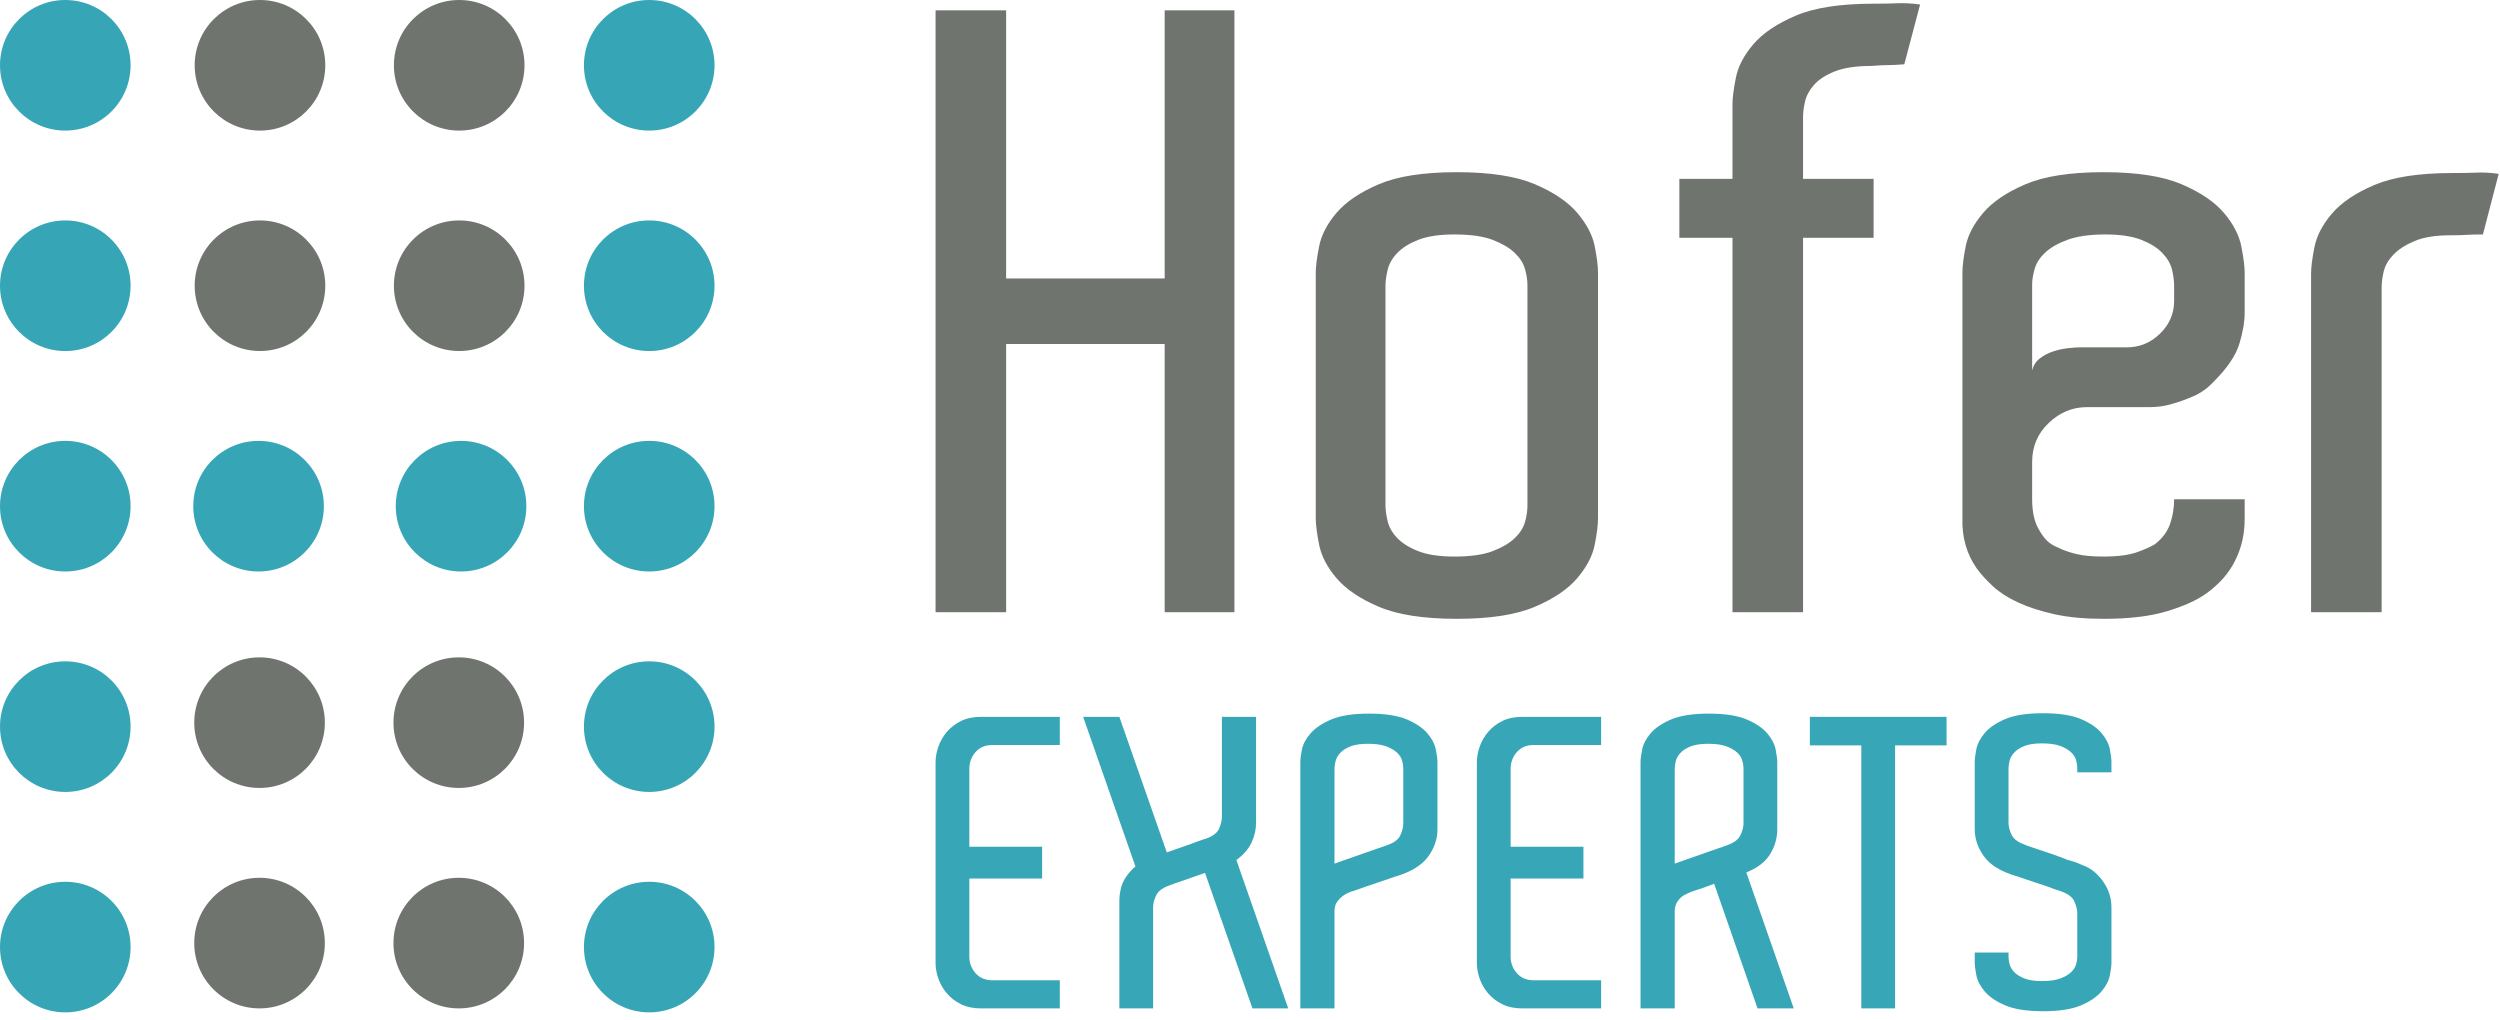
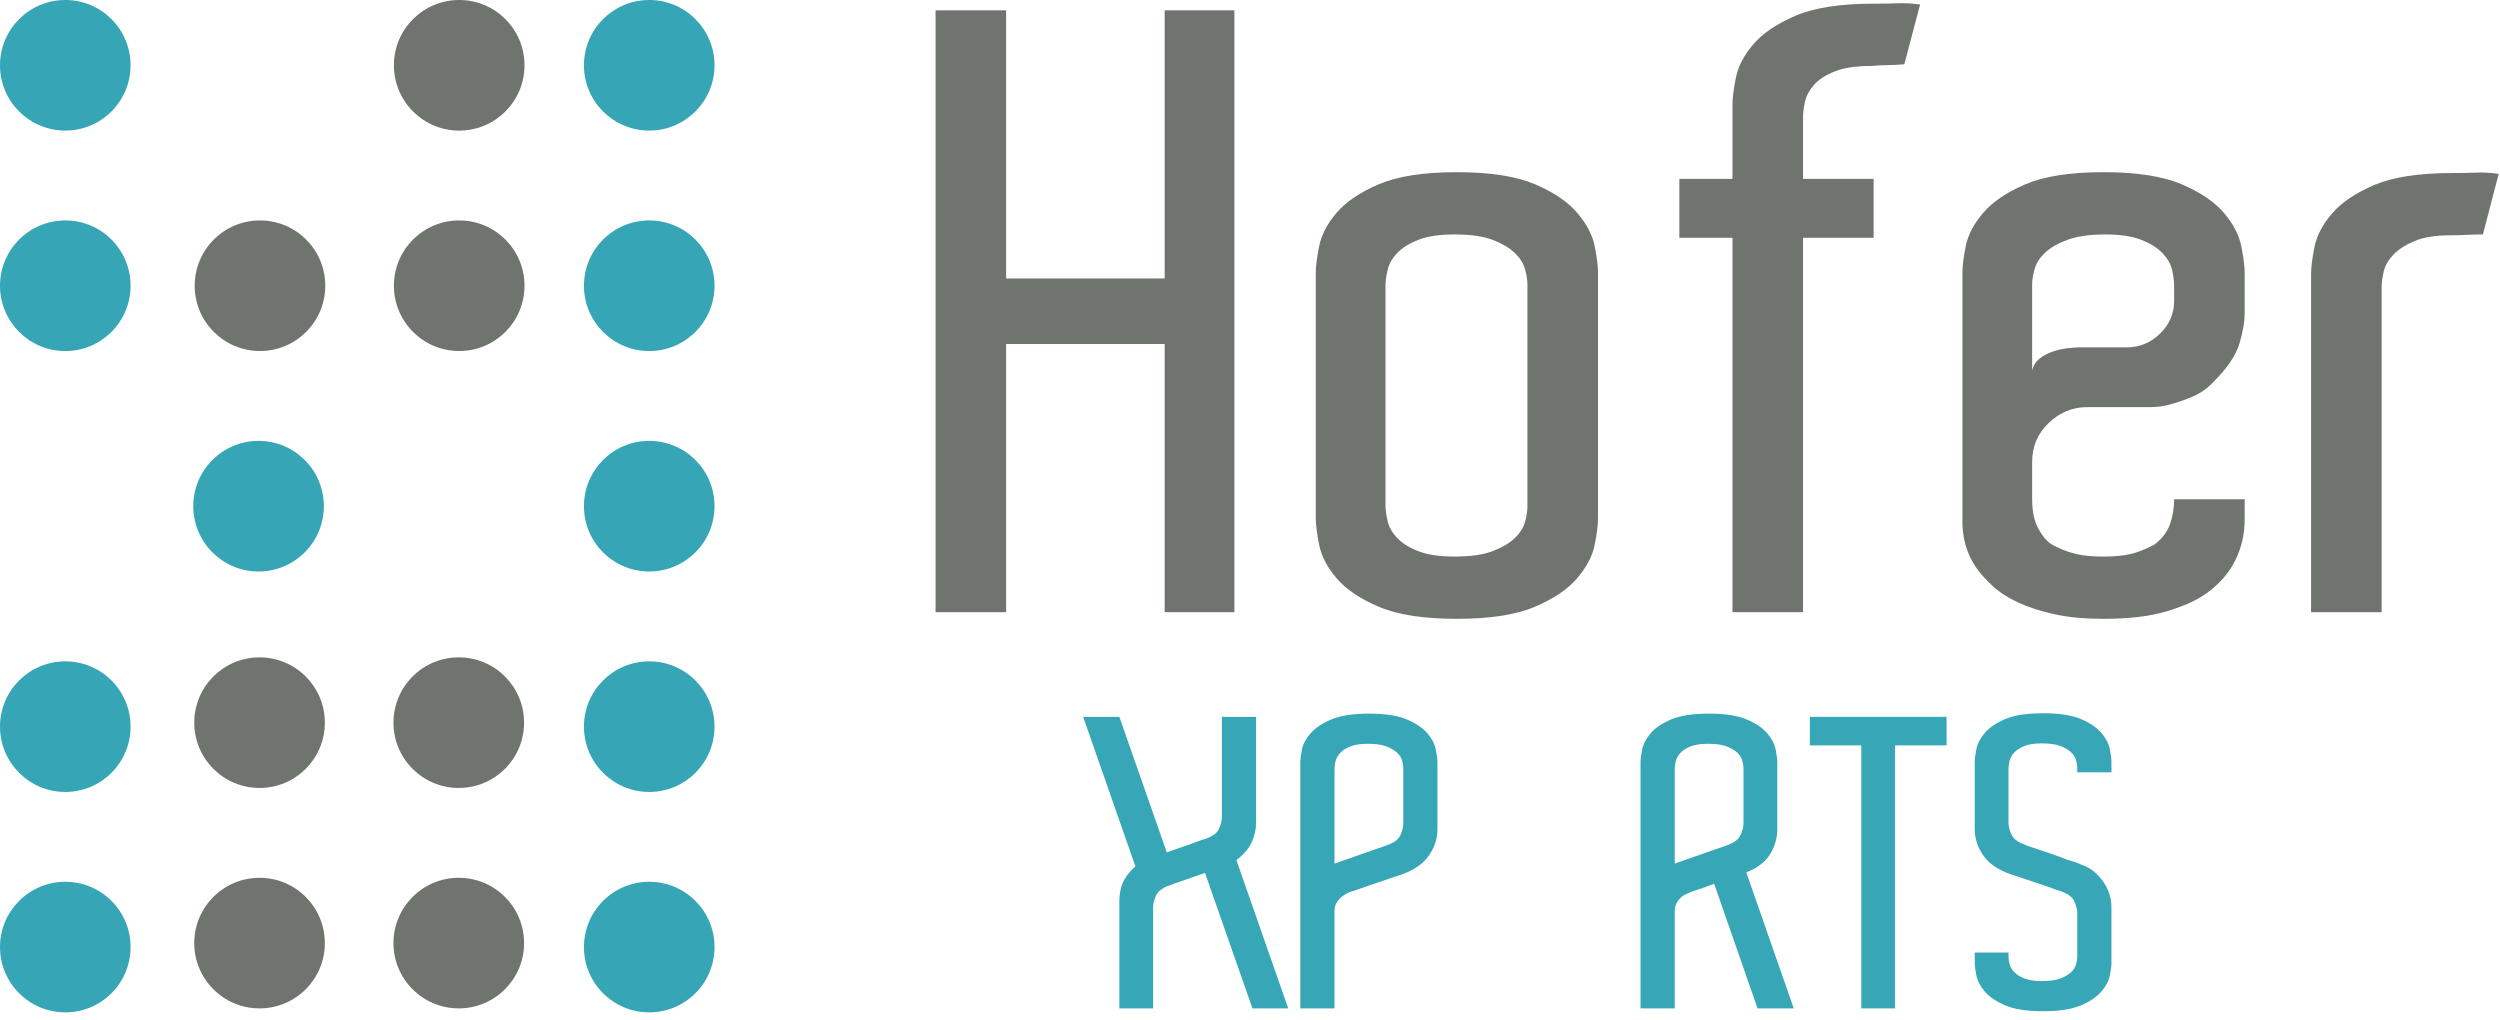
<svg xmlns="http://www.w3.org/2000/svg" width="196px" height="80px" viewBox="0 0 196 80" version="1.1">
  <title>hofer-experts-logo</title>
  <desc>Created with Sketch.</desc>
  <defs />
  <g id="Page-1" stroke="none" stroke-width="1" fill="none" fill-rule="evenodd">
    <g id="hofer-experts-logo">
      <g id="bluedots" fill="#36A6B6">
        <path d="M5.12,10.238 C7.948,10.238 10.238,7.946 10.238,5.118 C10.238,2.292 7.948,0 5.12,0 C2.291,0 -0,2.292 -0,5.118 C-0,7.946 2.291,10.238 5.12,10.238" id="Fill-4" />
        <path d="M5.12,27.523 C7.948,27.523 10.238,25.227 10.238,22.401 C10.238,19.575 7.948,17.282 5.12,17.282 C2.291,17.282 -0,19.575 -0,22.401 C-0,25.227 2.291,27.523 5.12,27.523" id="Fill-7" />
-         <path d="M5.12,44.805 C7.948,44.805 10.238,42.513 10.238,39.685 C10.238,36.857 7.948,34.564 5.12,34.564 C2.291,34.564 -0,36.857 -0,39.685 C-0,42.513 2.291,44.805 5.12,44.805" id="Fill-10" />
        <path d="M5.12,62.089 C7.948,62.089 10.238,59.795 10.238,56.967 C10.238,54.141 7.948,51.849 5.12,51.849 C2.291,51.849 -0,54.141 -0,56.967 C-0,59.795 2.291,62.089 5.12,62.089" id="Fill-13" />
        <path d="M5.12,79.37 C7.948,79.37 10.238,77.079 10.238,74.251 C10.238,71.423 7.948,69.131 5.12,69.131 C2.291,69.131 -0,71.423 -0,74.251 C-0,77.079 2.291,79.37 5.12,79.37" id="Fill-16" />
        <path d="M50.901,10.238 C53.727,10.238 56.019,7.946 56.019,5.118 C56.019,2.292 53.727,0 50.901,0 C48.071,0 45.781,2.292 45.781,5.118 C45.781,7.946 48.071,10.238 50.901,10.238" id="Fill-19" />
        <path d="M50.901,27.523 C53.727,27.523 56.019,25.227 56.019,22.401 C56.019,19.575 53.727,17.282 50.901,17.282 C48.071,17.282 45.781,19.575 45.781,22.401 C45.781,25.227 48.071,27.523 50.901,27.523" id="Fill-21" />
        <path d="M50.901,44.805 C53.727,44.805 56.019,42.513 56.019,39.685 C56.019,36.857 53.727,34.564 50.901,34.564 C48.071,34.564 45.781,36.857 45.781,39.685 C45.781,42.513 48.071,44.805 50.901,44.805" id="Fill-23" />
        <path d="M50.901,62.089 C53.727,62.089 56.019,59.795 56.019,56.967 C56.019,54.141 53.727,51.849 50.901,51.849 C48.071,51.849 45.781,54.141 45.781,56.967 C45.781,59.795 48.071,62.089 50.901,62.089" id="Fill-25" />
        <path d="M50.901,79.37 C53.727,79.37 56.019,77.079 56.019,74.251 C56.019,71.423 53.727,69.131 50.901,69.131 C48.071,69.131 45.781,71.423 45.781,74.251 C45.781,77.079 48.071,79.37 50.901,79.37" id="Fill-27" />
-         <path d="M31.028,39.684 C31.028,42.513 33.319,44.805 36.146,44.805 C38.974,44.805 41.266,42.513 41.266,39.684 C41.266,36.857 38.974,34.565 36.146,34.565 C33.319,34.565 31.028,36.857 31.028,39.684" id="Fill-29" />
        <path d="M15.152,39.684 C15.152,42.513 17.445,44.805 20.272,44.805 C23.099,44.805 25.391,42.513 25.391,39.684 C25.391,36.857 23.099,34.565 20.272,34.565 C17.445,34.565 15.152,36.857 15.152,39.684" id="Fill-31" />
      </g>
      <g id="graydots" transform="translate(15, 0)" fill="#70746E">
        <path d="M5.348,68.819 C2.521,68.819 0.229,71.11 0.229,73.94 C0.229,76.767 2.521,79.058 5.348,79.058 C8.176,79.058 10.468,76.767 10.468,73.94 C10.468,71.11 8.176,68.819 5.348,68.819" id="Fill-43" />
        <path d="M5.348,51.537 C2.521,51.537 0.229,53.829 0.229,56.657 C0.229,59.485 2.521,61.776 5.348,61.776 C8.176,61.776 10.468,59.485 10.468,56.657 C10.468,53.829 8.176,51.537 5.348,51.537" id="Fill-45" />
        <path d="M20.967,68.819 C18.14,68.819 15.848,71.11 15.848,73.94 C15.848,76.767 18.14,79.058 20.967,79.058 C23.796,79.058 26.088,76.767 26.088,73.94 C26.088,71.11 23.796,68.819 20.967,68.819" id="Fill-47" />
        <path d="M20.967,51.537 C18.14,51.537 15.848,53.829 15.848,56.657 C15.848,59.485 18.14,61.776 20.967,61.776 C23.796,61.776 26.088,59.485 26.088,56.657 C26.088,53.829 23.796,51.537 20.967,51.537" id="Fill-49" />
        <path d="M5.383,17.282 C2.554,17.282 0.263,19.574 0.263,22.402 C0.263,25.227 2.554,27.52 5.383,27.52 C8.21,27.52 10.502,25.227 10.502,22.402 C10.502,19.574 8.21,17.282 5.383,17.282" id="Fill-33" />
-         <path d="M5.383,0 C2.554,0 0.263,2.291 0.263,5.118 C0.263,7.946 2.554,10.239 5.383,10.239 C8.21,10.239 10.502,7.946 10.502,5.118 C10.502,2.291 8.21,0 5.383,0" id="Fill-35" />
        <path d="M21.003,17.282 C18.173,17.282 15.882,19.574 15.882,22.402 C15.882,25.227 18.173,27.52 21.003,27.52 C23.829,27.52 26.121,25.227 26.121,22.402 C26.121,19.574 23.829,17.282 21.003,17.282" id="Fill-38" />
        <path d="M21.003,0 C18.173,0 15.882,2.291 15.882,5.118 C15.882,7.946 18.173,10.239 21.003,10.239 C23.829,10.239 26.121,7.946 26.121,5.118 C26.121,2.291 23.829,0 21.003,0" id="Fill-40" />
      </g>
      <g id="EXPERTS" transform="translate(73, 55)" fill="#37A7B7">
-         <path d="M10.09,24.059 L3.91,24.059 C3.301,24.059 2.776,23.95 2.334,23.728 C1.893,23.507 1.524,23.224 1.23,22.877 C0.936,22.53 0.715,22.147 0.569,21.727 C0.421,21.306 0.348,20.896 0.348,20.497 L0.348,19.677 L0.348,5.583 L0.348,4.763 C0.348,4.366 0.421,3.955 0.569,3.535 C0.715,3.114 0.936,2.731 1.23,2.383 C1.524,2.037 1.893,1.753 2.334,1.532 C2.776,1.311 3.301,1.201 3.91,1.201 L10.09,1.201 L10.09,3.409 L6.685,3.409 L4.794,3.409 C4.246,3.409 3.81,3.592 3.485,3.96 C3.159,4.329 2.996,4.775 2.996,5.299 L2.996,5.583 L2.996,11.385 L8.703,11.385 L8.703,13.875 L2.996,13.875 L2.996,19.677 L2.996,19.992 C2.996,20.497 3.159,20.933 3.485,21.3 C3.81,21.668 4.246,21.853 4.794,21.853 L6.685,21.853 L10.09,21.853 L10.09,24.059 Z" id="Fill-51" />
        <path d="M25.192,24.059 L21.472,13.434 C21.156,13.539 20.841,13.65 20.526,13.765 C20.211,13.881 19.927,13.982 19.675,14.065 C19.528,14.108 19.355,14.165 19.154,14.239 C18.955,14.313 18.802,14.37 18.697,14.412 C18.151,14.601 17.799,14.864 17.641,15.2 C17.484,15.536 17.405,15.841 17.405,16.115 L17.405,24.059 L14.757,24.059 L14.757,15.673 C14.757,15.316 14.798,14.969 14.883,14.632 C14.966,14.296 15.114,13.982 15.324,13.686 C15.429,13.539 15.539,13.403 15.655,13.277 C15.77,13.151 15.891,13.035 16.017,12.93 L11.919,1.201 L14.757,1.201 L18.477,11.827 C18.772,11.721 19.087,11.612 19.422,11.496 C19.759,11.38 20.074,11.27 20.369,11.164 C20.495,11.122 20.678,11.054 20.92,10.959 C21.162,10.865 21.367,10.797 21.535,10.754 C22.082,10.565 22.428,10.303 22.576,9.966 C22.722,9.63 22.796,9.326 22.796,9.052 L22.796,1.201 L25.476,1.201 L25.476,9.494 C25.476,10.039 25.355,10.565 25.114,11.071 C24.872,11.575 24.478,12.027 23.932,12.426 L27.998,24.059 L25.192,24.059 Z" id="Fill-53" />
        <path d="M32.334,12.456 C32.618,12.352 32.917,12.247 33.233,12.142 C33.547,12.036 33.864,11.926 34.179,11.81 C34.495,11.695 34.778,11.595 35.031,11.511 C35.157,11.469 35.282,11.427 35.408,11.385 C35.535,11.343 35.65,11.301 35.755,11.259 C36.301,11.07 36.648,10.807 36.795,10.471 C36.943,10.135 37.017,9.829 37.017,9.556 L37.017,9.271 L37.017,5.583 L37.017,5.236 C37.017,5.047 36.984,4.842 36.922,4.622 C36.858,4.4 36.727,4.196 36.528,4.007 C36.328,3.818 36.048,3.655 35.691,3.518 C35.334,3.382 34.852,3.313 34.242,3.313 C33.673,3.313 33.217,3.382 32.87,3.518 C32.523,3.655 32.255,3.828 32.066,4.039 C31.878,4.249 31.756,4.464 31.704,4.685 C31.651,4.905 31.625,5.11 31.625,5.299 L31.625,5.583 L31.625,12.709 C31.814,12.645 32.05,12.562 32.334,12.456 Z M39.697,9.839 L39.697,10.029 C39.697,10.786 39.45,11.5 38.956,12.173 C38.461,12.846 37.615,13.36 36.417,13.718 C36.376,13.718 36.312,13.738 36.228,13.781 C35.913,13.886 35.571,14.002 35.203,14.128 C34.836,14.254 34.495,14.369 34.179,14.475 C33.8,14.601 33.443,14.727 33.106,14.852 C32.855,14.915 32.612,15.021 32.382,15.168 C32.193,15.295 32.02,15.457 31.861,15.656 C31.704,15.856 31.625,16.114 31.625,16.429 L31.625,16.461 L31.625,24.059 L28.945,24.059 L28.945,5.583 L28.945,4.763 C28.945,4.532 28.986,4.202 29.07,3.77 C29.155,3.34 29.381,2.914 29.75,2.493 C30.116,2.073 30.657,1.711 31.373,1.405 C32.087,1.102 33.075,0.948 34.337,0.948 C35.597,0.948 36.584,1.102 37.3,1.405 C38.014,1.711 38.55,2.073 38.908,2.493 C39.266,2.914 39.486,3.34 39.571,3.77 C39.654,4.202 39.697,4.532 39.697,4.763 L39.697,5.425 L39.697,9.839 Z" id="Fill-55" />
-         <path d="M52.528,24.059 L46.349,24.059 C45.739,24.059 45.214,23.95 44.772,23.728 C44.331,23.507 43.963,23.224 43.668,22.877 C43.374,22.53 43.153,22.147 43.007,21.727 C42.859,21.306 42.786,20.896 42.786,20.497 L42.786,19.677 L42.786,5.583 L42.786,4.763 C42.786,4.366 42.859,3.955 43.007,3.535 C43.153,3.114 43.374,2.731 43.668,2.383 C43.963,2.037 44.331,1.753 44.772,1.532 C45.214,1.311 45.739,1.201 46.349,1.201 L52.528,1.201 L52.528,3.409 L49.124,3.409 L47.232,3.409 C46.685,3.409 46.248,3.592 45.924,3.96 C45.597,4.329 45.434,4.775 45.434,5.299 L45.434,5.583 L45.434,11.385 L51.141,11.385 L51.141,13.875 L45.434,13.875 L45.434,19.677 L45.434,19.992 C45.434,20.497 45.597,20.933 45.924,21.3 C46.248,21.668 46.685,21.853 47.232,21.853 L49.124,21.853 L52.528,21.853 L52.528,24.059 Z" id="Fill-57" />
        <path d="M59.008,12.456 C59.292,12.352 59.591,12.247 59.906,12.142 C60.221,12.036 60.536,11.926 60.853,11.81 C61.168,11.695 61.451,11.595 61.704,11.511 C61.83,11.469 61.956,11.427 62.082,11.385 C62.208,11.343 62.323,11.301 62.428,11.259 C62.953,11.07 63.296,10.807 63.453,10.471 C63.611,10.135 63.69,9.839 63.69,9.587 L63.69,5.425 L63.69,5.236 C63.69,5.047 63.658,4.842 63.595,4.622 C63.531,4.4 63.401,4.196 63.201,4.007 C63.001,3.818 62.722,3.655 62.365,3.518 C62.008,3.382 61.525,3.313 60.916,3.313 C60.347,3.313 59.89,3.382 59.544,3.518 C59.196,3.655 58.928,3.828 58.739,4.039 C58.55,4.249 58.429,4.464 58.377,4.685 C58.324,4.905 58.299,5.11 58.299,5.299 L58.299,5.583 L58.299,12.709 C58.487,12.645 58.723,12.562 59.008,12.456 Z M64.793,24.059 L61.388,14.285 C61.156,14.369 60.946,14.448 60.758,14.522 C60.569,14.596 60.4,14.653 60.253,14.695 L59.78,14.852 C59.528,14.937 59.286,15.042 59.055,15.168 C58.865,15.273 58.697,15.426 58.55,15.626 C58.404,15.825 58.319,16.071 58.299,16.366 L58.299,24.059 L55.618,24.059 L55.618,5.425 L55.618,4.763 C55.618,4.532 55.66,4.202 55.744,3.77 C55.828,3.34 56.049,2.914 56.406,2.493 C56.764,2.073 57.3,1.711 58.014,1.405 C58.729,1.102 59.717,0.948 60.979,0.948 C62.239,0.948 63.228,1.102 63.942,1.405 C64.656,1.711 65.193,2.073 65.55,2.493 C65.907,2.914 66.128,3.34 66.212,3.77 C66.296,4.202 66.338,4.532 66.338,4.763 L66.338,5.583 L66.338,9.271 L66.338,10.029 C66.338,10.701 66.154,11.343 65.786,11.952 C65.419,12.562 64.793,13.046 63.911,13.402 L67.631,24.059 L64.793,24.059 Z" id="Fill-59" />
        <polygon id="Fill-61" points="79.611 3.439 75.575 3.439 75.575 24.058 72.927 24.058 72.927 3.439 68.891 3.439 68.891 1.2 71.13 1.2 79.611 1.2" />
        <path d="M92.538,20.465 C92.538,20.717 92.496,21.054 92.412,21.474 C92.328,21.895 92.107,22.315 91.75,22.735 C91.392,23.156 90.856,23.518 90.142,23.823 C89.428,24.127 88.439,24.28 87.179,24.28 C85.917,24.28 84.929,24.127 84.215,23.823 C83.5,23.518 82.964,23.156 82.607,22.735 C82.249,22.315 82.029,21.889 81.945,21.458 C81.861,21.027 81.819,20.696 81.819,20.465 L81.819,19.677 L84.467,19.677 L84.467,19.961 C84.467,20.15 84.493,20.355 84.546,20.576 C84.598,20.796 84.719,21.006 84.909,21.206 C85.098,21.406 85.366,21.574 85.712,21.71 C86.059,21.848 86.517,21.915 87.083,21.915 C87.693,21.915 88.176,21.848 88.535,21.71 C88.892,21.574 89.17,21.411 89.37,21.222 C89.569,21.032 89.701,20.828 89.764,20.607 C89.827,20.386 89.858,20.192 89.858,20.024 L89.858,19.677 L89.858,16.902 L89.858,16.587 C89.858,16.335 89.785,16.035 89.638,15.689 C89.491,15.342 89.143,15.073 88.597,14.885 C88.471,14.842 88.313,14.789 88.124,14.727 C87.935,14.663 87.767,14.601 87.62,14.537 L85.255,13.749 C85.171,13.708 85.108,13.686 85.066,13.686 C83.869,13.329 83.027,12.815 82.544,12.142 C82.06,11.469 81.819,10.754 81.819,9.997 L81.819,9.809 L81.819,9.241 L81.819,5.395 L81.819,4.733 C81.819,4.501 81.861,4.17 81.945,3.738 C82.029,3.309 82.249,2.883 82.607,2.462 C82.964,2.042 83.5,1.679 84.215,1.374 C84.929,1.069 85.917,0.917 87.179,0.917 C88.439,0.917 89.428,1.069 90.142,1.374 C90.856,1.679 91.392,2.042 91.75,2.462 C92.107,2.883 92.328,3.309 92.412,3.738 C92.496,4.17 92.538,4.501 92.538,4.733 L92.538,5.552 L89.858,5.552 L89.858,5.205 C89.858,5.017 89.827,4.811 89.764,4.59 C89.701,4.369 89.569,4.165 89.37,3.976 C89.17,3.786 88.892,3.623 88.535,3.486 C88.176,3.351 87.693,3.281 87.083,3.281 C86.517,3.281 86.059,3.351 85.712,3.486 C85.366,3.623 85.098,3.797 84.909,4.007 C84.719,4.217 84.598,4.433 84.546,4.653 C84.493,4.874 84.467,5.079 84.467,5.269 L84.467,5.552 L84.467,9.241 L84.467,9.525 C84.467,9.798 84.546,10.103 84.704,10.439 C84.861,10.776 85.213,11.038 85.759,11.227 C85.843,11.27 85.949,11.311 86.075,11.353 C86.201,11.396 86.328,11.438 86.454,11.479 C86.831,11.605 87.268,11.753 87.762,11.92 C88.255,12.089 88.712,12.257 89.133,12.426 C89.554,12.53 89.911,12.656 90.205,12.804 C90.583,12.93 90.914,13.113 91.199,13.355 C91.482,13.597 91.729,13.875 91.94,14.192 C92.338,14.779 92.538,15.432 92.538,16.146 L92.538,16.524 L92.538,19.677 L92.538,20.465 Z" id="Fill-63" />
      </g>
      <path d="M91.31,0.81 L91.31,21.831 L78.88,21.831 L78.88,0.81 L73.348,0.81 L73.348,47.995 L78.88,47.995 L78.88,26.972 L91.31,26.972 L91.31,47.995 L96.778,47.995 L96.778,0.81 L91.31,0.81 Z M125.283,21.376 C125.283,20.854 125.196,20.163 125.024,19.293 C124.85,18.426 124.393,17.557 123.657,16.689 C122.918,15.823 121.812,15.073 120.337,14.444 C118.862,13.816 116.823,13.499 114.219,13.499 C111.616,13.499 109.577,13.816 108.102,14.444 C106.626,15.073 105.519,15.823 104.782,16.689 C104.043,17.557 103.59,18.437 103.416,19.326 C103.243,20.215 103.155,20.897 103.155,21.376 L103.155,39.924 L103.155,40.64 C103.155,41.119 103.243,41.799 103.416,42.691 C103.59,43.58 104.043,44.458 104.782,45.327 C105.519,46.194 106.626,46.943 108.102,47.57 C109.577,48.2 111.616,48.516 114.219,48.516 C116.823,48.516 118.862,48.2 120.337,47.57 C121.812,46.943 122.918,46.194 123.657,45.327 C124.393,44.458 124.85,43.591 125.024,42.722 C125.196,41.855 125.283,41.161 125.283,40.64 L125.283,39.598 L125.283,21.376 Z M119.751,39.664 C119.751,40.054 119.685,40.477 119.557,40.933 C119.426,41.388 119.154,41.811 118.743,42.204 C118.331,42.592 117.756,42.93 117.019,43.211 C116.281,43.493 115.282,43.634 114.025,43.634 C112.853,43.634 111.91,43.493 111.194,43.211 C110.476,42.93 109.925,42.582 109.533,42.169 C109.143,41.757 108.893,41.314 108.785,40.835 C108.675,40.358 108.621,39.945 108.621,39.598 L108.621,38.949 L108.621,23.068 L108.621,22.416 C108.621,22.07 108.675,21.659 108.785,21.18 C108.893,20.703 109.143,20.259 109.533,19.846 C109.925,19.435 110.476,19.086 111.194,18.803 C111.91,18.524 112.853,18.381 114.025,18.381 C115.282,18.381 116.281,18.524 117.019,18.803 C117.756,19.086 118.331,19.422 118.743,19.815 C119.154,20.205 119.426,20.627 119.557,21.081 C119.685,21.539 119.751,21.961 119.751,22.351 L119.751,23.068 L119.751,38.949 L119.751,39.664 Z M141.359,9.789 L141.359,9.205 C141.359,8.815 141.413,8.391 141.522,7.935 C141.628,7.481 141.867,7.047 142.238,6.633 C142.605,6.222 143.148,5.876 143.865,5.592 C144.58,5.31 145.545,5.168 146.762,5.168 C147.238,5.126 147.648,5.105 147.997,5.105 C148.343,5.105 148.777,5.083 149.298,5.039 L150.536,0.354 C149.926,0.267 149.342,0.235 148.777,0.254 C148.214,0.28 147.585,0.289 146.891,0.289 C144.287,0.289 142.248,0.602 140.772,1.232 C139.298,1.863 138.191,2.611 137.455,3.478 C136.716,4.346 136.26,5.223 136.088,6.113 C135.913,7.004 135.827,7.686 135.827,8.164 L135.827,9.401 L135.827,14.022 L131.661,14.022 L131.661,18.642 L135.827,18.642 L135.827,47.995 L141.359,47.995 L141.359,18.642 L146.891,18.642 L146.891,14.022 L141.359,14.022 L141.359,9.789 Z M158.802,14.444 C157.325,15.073 156.218,15.823 155.481,16.689 C154.743,17.557 154.288,18.426 154.114,19.293 C153.941,20.163 153.854,20.854 153.854,21.376 L153.854,23.003 L153.854,23.068 L153.854,36.215 L153.854,39.142 L153.854,40.64 C153.81,42.117 154.18,43.417 154.961,44.545 C155.308,45.023 155.742,45.5 156.262,45.977 C156.783,46.455 157.444,46.878 158.248,47.246 C159.051,47.615 159.993,47.918 161.078,48.159 C162.162,48.396 163.444,48.516 164.919,48.516 C166.913,48.516 168.562,48.32 169.865,47.928 C171.166,47.539 172.185,47.083 172.924,46.562 C173.966,45.827 174.736,44.957 175.232,43.958 C175.733,42.961 175.982,41.876 175.982,40.706 L175.982,39.142 L170.451,39.142 C170.451,39.838 170.342,40.488 170.125,41.095 C169.908,41.704 169.517,42.224 168.955,42.658 C168.693,42.831 168.239,43.038 167.587,43.276 C166.936,43.515 166.046,43.634 164.919,43.634 C164.05,43.634 163.345,43.569 162.804,43.439 C162.259,43.308 161.817,43.157 161.471,42.983 C161.035,42.811 160.708,42.614 160.493,42.399 C160.274,42.18 160.079,41.919 159.908,41.617 C159.516,41.01 159.32,40.184 159.32,39.142 L159.32,36.215 C159.32,35 159.754,33.981 160.624,33.155 C161.49,32.331 162.489,31.919 163.617,31.919 L168.562,31.919 C169.17,31.919 169.756,31.831 170.32,31.657 C170.797,31.53 171.339,31.332 171.946,31.073 C172.554,30.811 173.096,30.422 173.575,29.901 C174.615,28.861 175.277,27.883 175.56,26.972 C175.84,26.061 175.982,25.237 175.982,24.499 L175.982,23.068 L175.982,23.003 L175.982,21.376 C175.982,20.897 175.894,20.215 175.723,19.326 C175.549,18.437 175.092,17.557 174.355,16.689 C173.615,15.823 172.511,15.073 171.036,14.444 C169.56,13.816 167.522,13.499 164.919,13.499 C162.314,13.499 160.274,13.816 158.802,14.444 Z M170.451,23.068 L170.451,23.588 C170.451,24.587 170.082,25.444 169.343,26.16 C168.606,26.875 167.737,27.233 166.741,27.233 L163.032,27.233 C162.814,27.233 162.511,27.255 162.121,27.298 C161.729,27.342 161.34,27.427 160.948,27.559 C160.557,27.688 160.21,27.872 159.908,28.111 C159.602,28.351 159.408,28.664 159.32,29.056 L159.32,23.588 L159.32,23.068 L159.32,23.003 L159.32,22.287 C159.32,21.939 159.386,21.539 159.516,21.081 C159.646,20.627 159.917,20.205 160.331,19.815 C160.742,19.422 161.326,19.086 162.085,18.803 C162.846,18.524 163.833,18.381 165.049,18.381 C166.219,18.381 167.164,18.524 167.88,18.803 C168.596,19.086 169.15,19.435 169.539,19.846 C169.931,20.259 170.178,20.693 170.289,21.148 C170.395,21.604 170.451,22.027 170.451,22.416 L170.451,23.003 L170.451,23.068 Z M186.135,14.509 C184.66,15.139 183.553,15.886 182.817,16.753 C182.077,17.623 181.622,18.5 181.449,19.391 C181.273,20.28 181.189,20.963 181.189,21.44 L181.189,22.938 L181.189,47.995 L186.721,47.995 L186.721,23.13 L186.721,22.546 C186.721,22.157 186.775,21.734 186.884,21.277 C186.992,20.824 187.241,20.389 187.632,19.977 C188.022,19.563 188.575,19.206 189.292,18.902 C190.007,18.599 190.951,18.446 192.123,18.446 C192.601,18.446 193.012,18.437 193.358,18.414 C193.705,18.393 194.14,18.381 194.661,18.381 L195.897,13.63 C195.289,13.543 194.716,13.51 194.173,13.533 C193.631,13.554 192.989,13.566 192.253,13.566 C189.65,13.566 187.609,13.88 186.135,14.509 Z" id="Hofer" fill="#70746E" />
    </g>
  </g>
</svg>